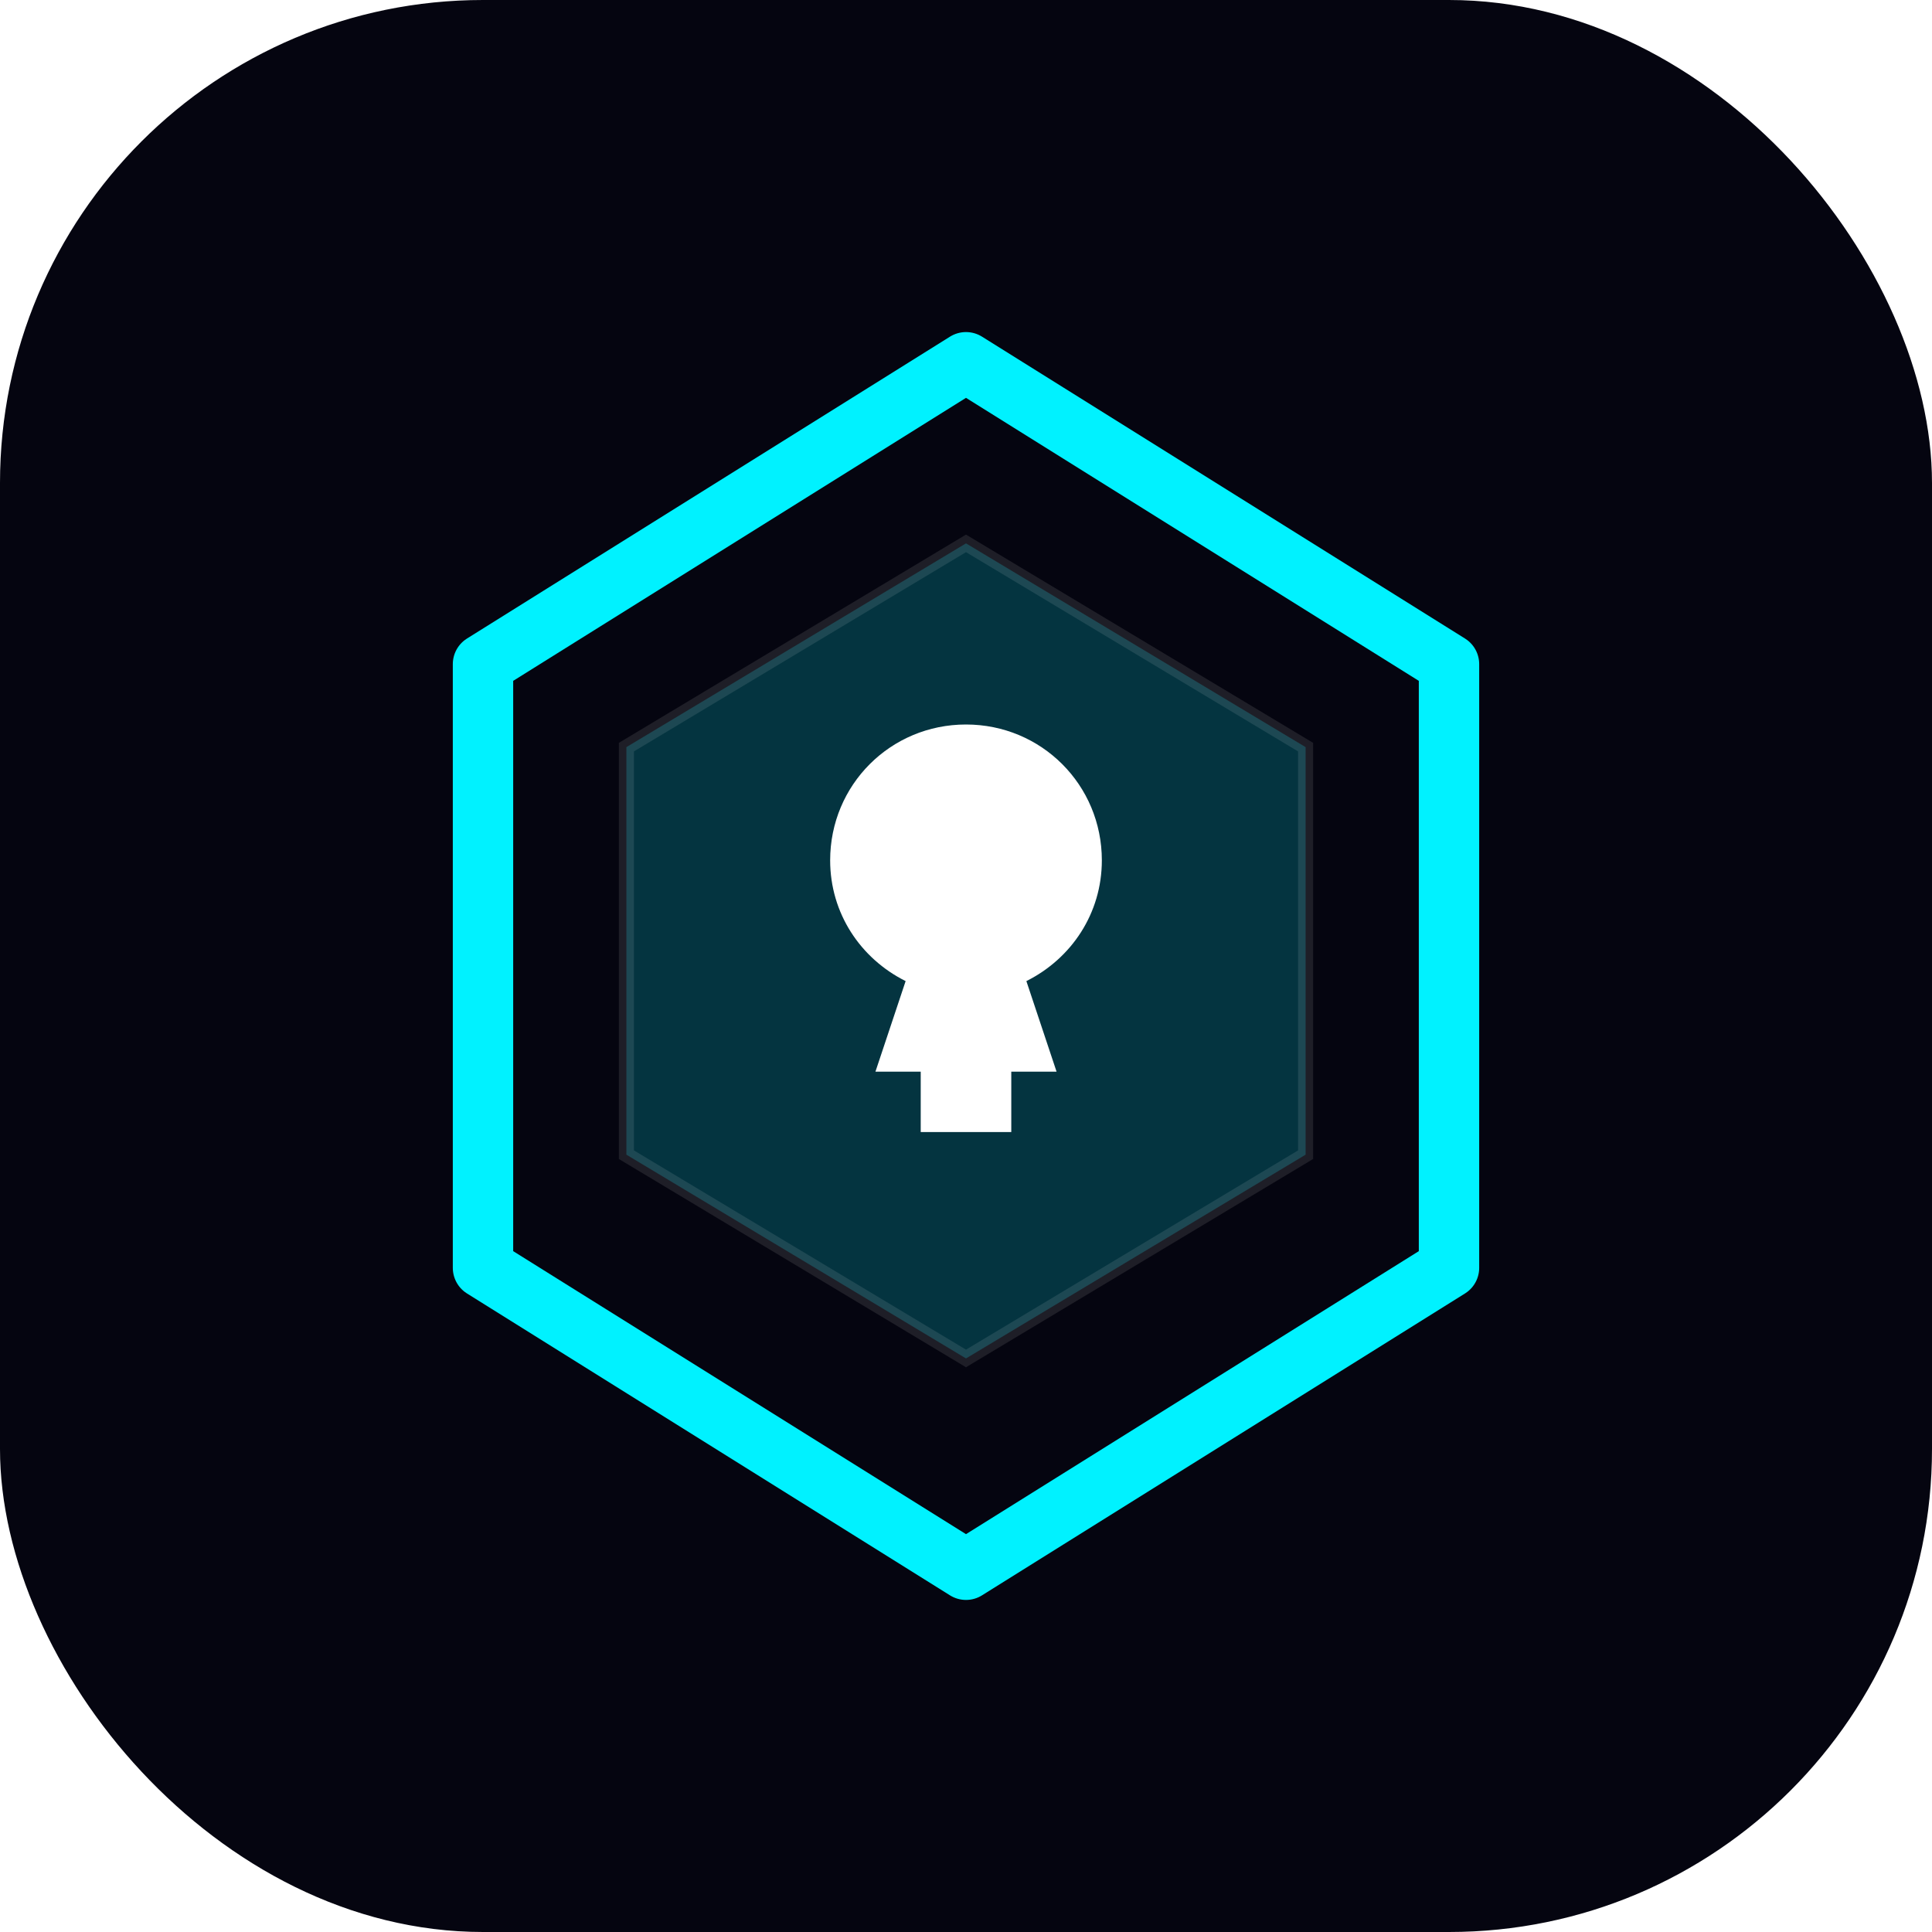
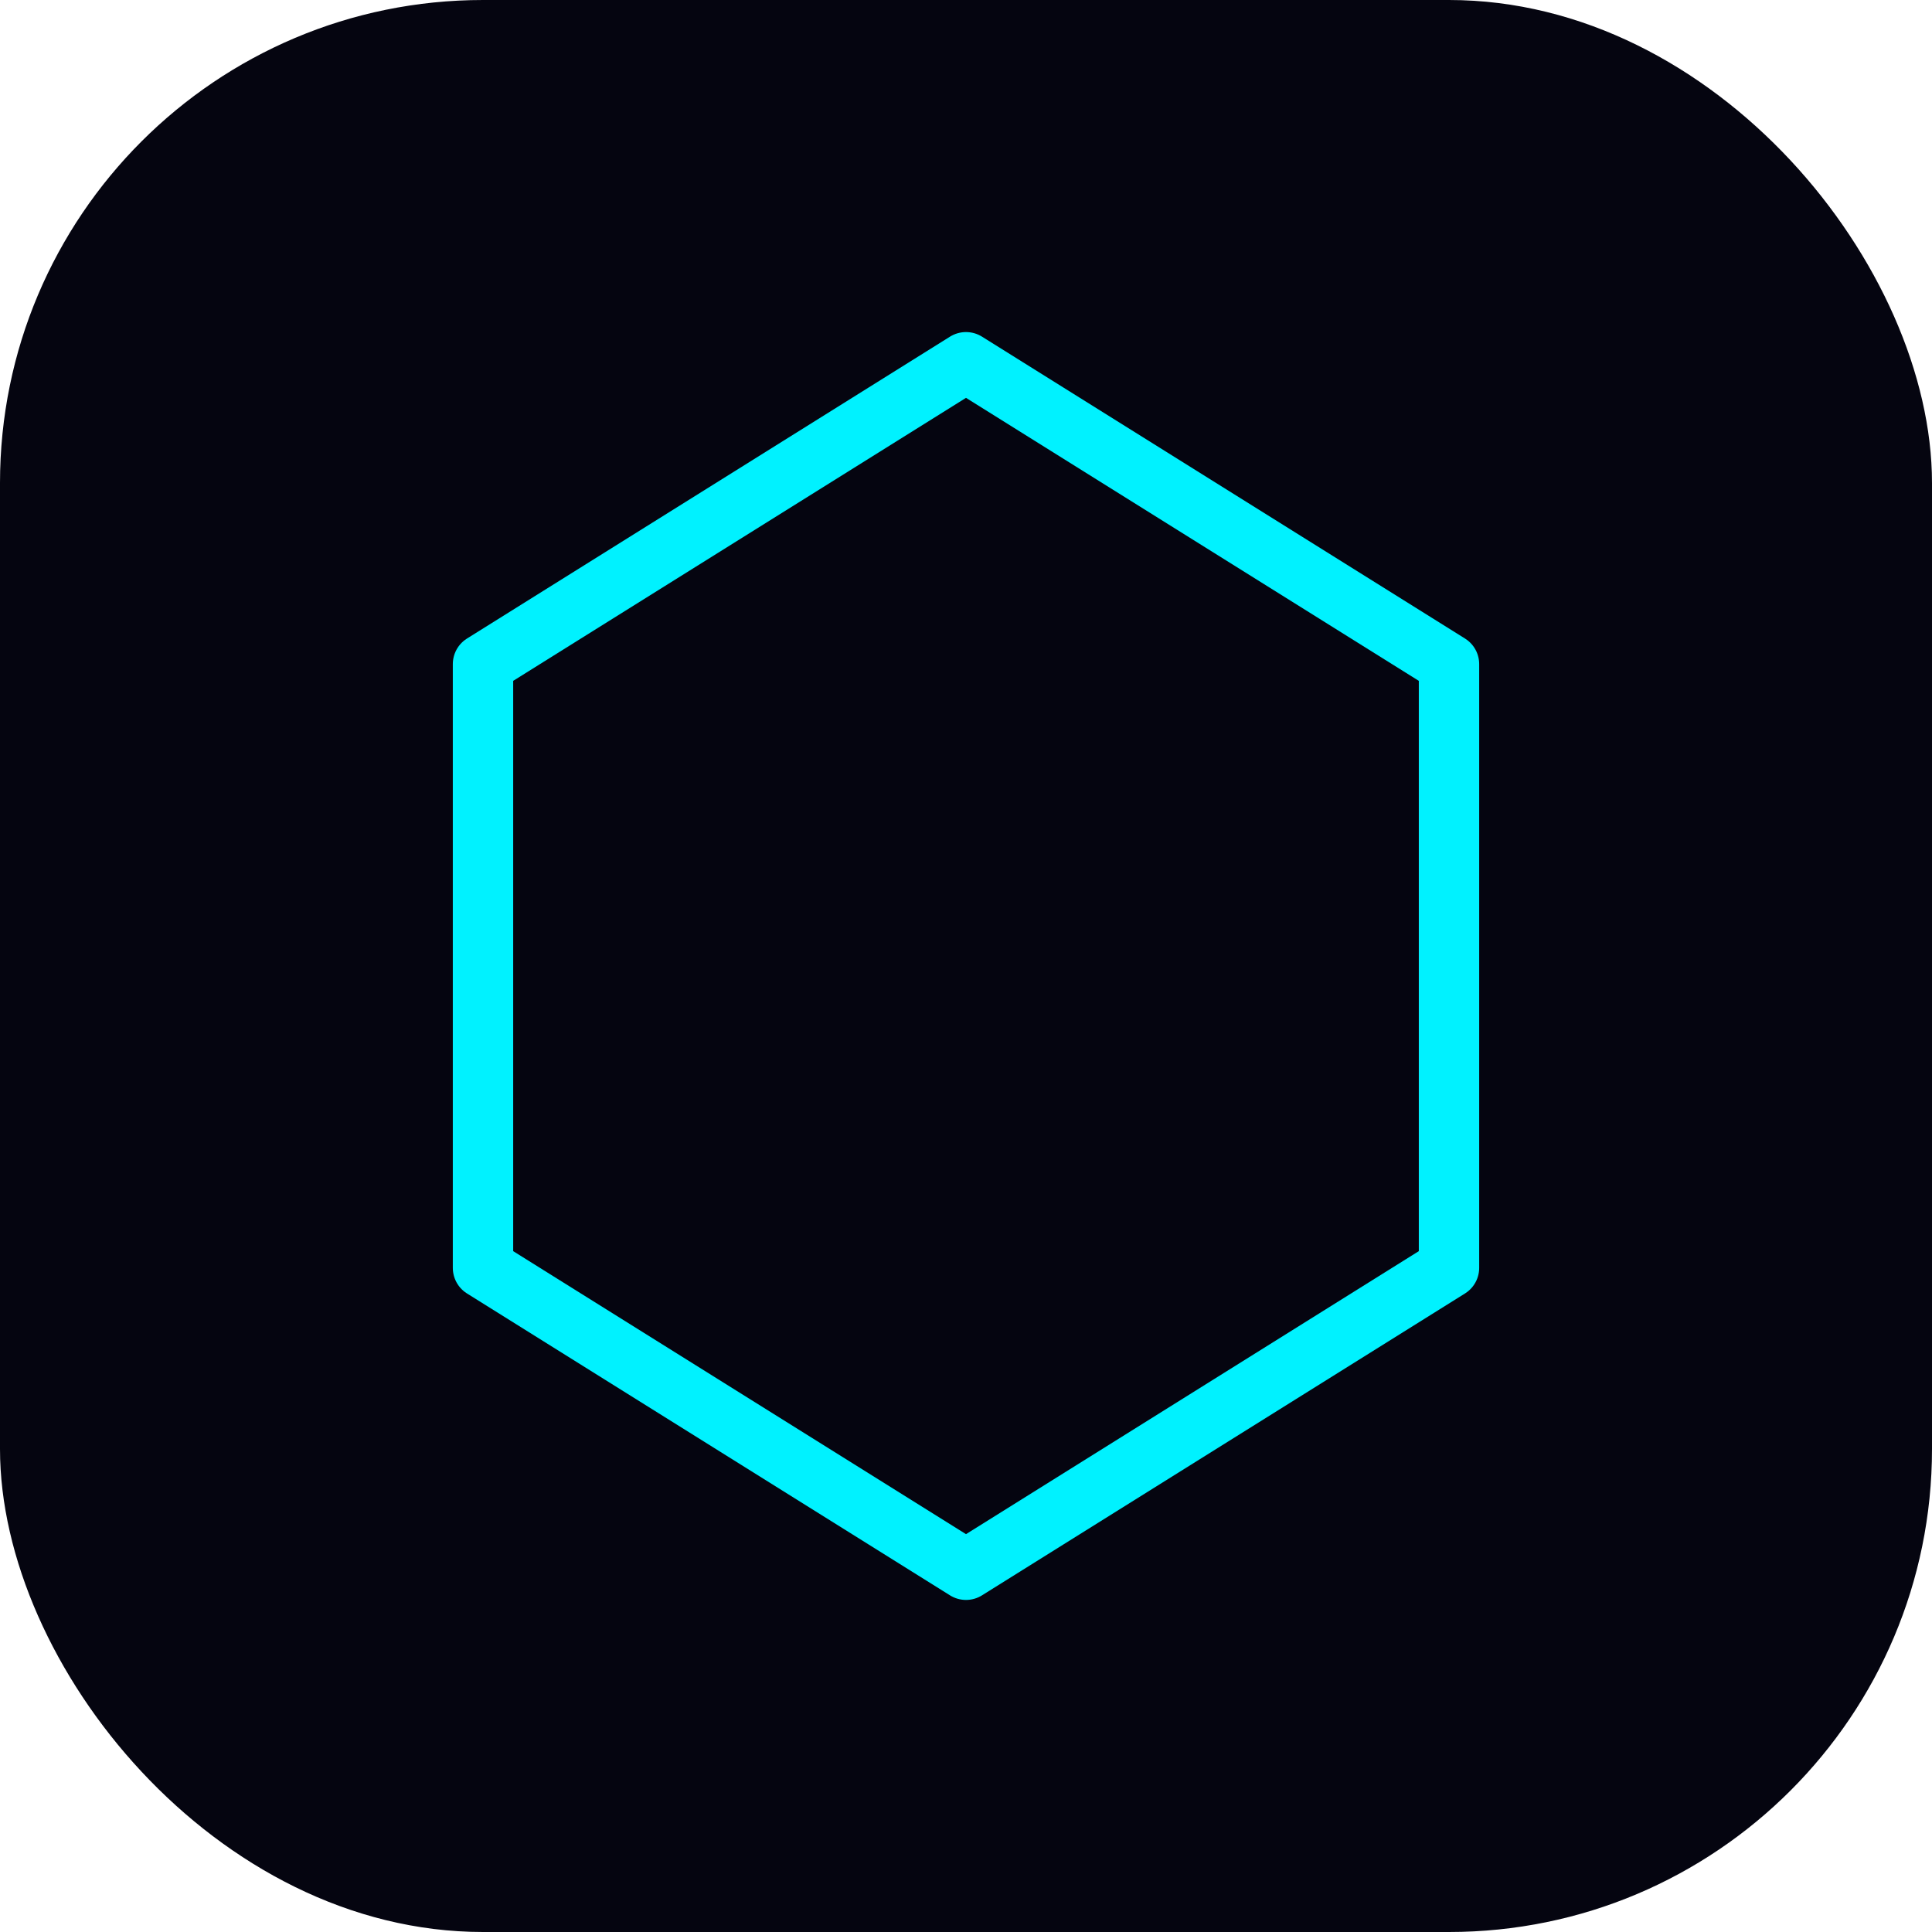
<svg xmlns="http://www.w3.org/2000/svg" width="512" height="512" viewBox="0 0 512 512" fill="none">
  <rect width="512" height="512" rx="128" fill="url(#gradient)" />
  <path d="M256 96L384 176V336L256 416L128 336V176L256 96Z" stroke="url(#neonGlow)" stroke-width="16" stroke-linejoin="round" fill="none" />
-   <path d="M256 144L346 198V306L256 360L166 306V198L256 144Z" fill="url(#innerGlow)" stroke="rgba(255, 255, 255, 0.1)" stroke-width="4" />
-   <path d="M256 192C276 192 292 208 292 228C292 242 284 254 272 260L280 284H232L240 260C228 254 220 242 220 228C220 208 236 192 256 192ZM244 284V300H268V284H244Z" fill="white" filter="url(#glow)" />
  <defs>
    <linearGradient id="gradient" x1="0" y1="0" x2="512" y2="512">
      <stop offset="0%" stop-color="#050510" />
      <stop offset="100%" stop-color="#0A0A1A" />
    </linearGradient>
    <linearGradient id="neonGlow" x1="128" y1="96" x2="384" y2="416">
      <stop offset="0%" stop-color="#00F2FF" />
      <stop offset="50%" stop-color="#9D00FF" />
      <stop offset="100%" stop-color="#FF00F2" />
    </linearGradient>
    <linearGradient id="innerGlow" x1="166" y1="144" x2="346" y2="360">
      <stop offset="0%" stop-color="rgba(0, 242, 255, 0.2)" />
      <stop offset="100%" stop-color="rgba(157, 0, 255, 0.2)" />
    </linearGradient>
    <filter id="glow" x="-50%" y="-50%" width="200%" height="200%">
      <feGaussianBlur in="SourceGraphic" stdDeviation="4" />
      <feComposite in2="SourceGraphic" operator="out" />
    </filter>
  </defs>
  <style>
    @keyframes pulse {
      0%, 100% { opacity: 1; }
      50% { opacity: 0.8; }
    }
    #neonGlow {
      animation: pulse 2s infinite;
    }
  </style>
</svg>